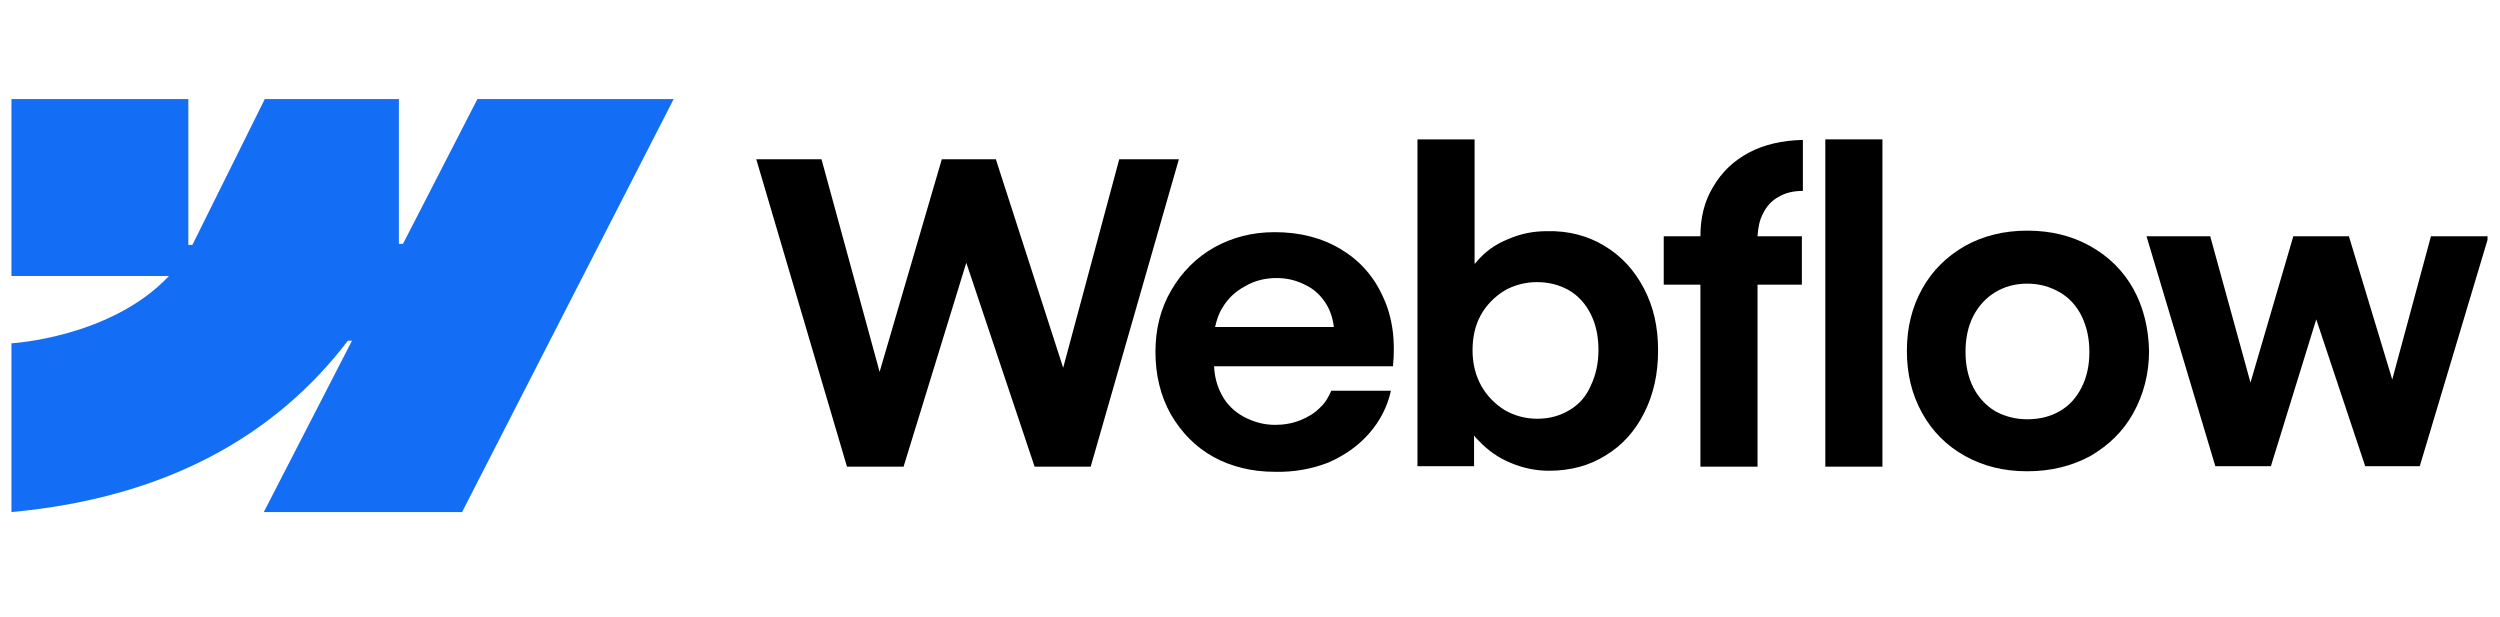
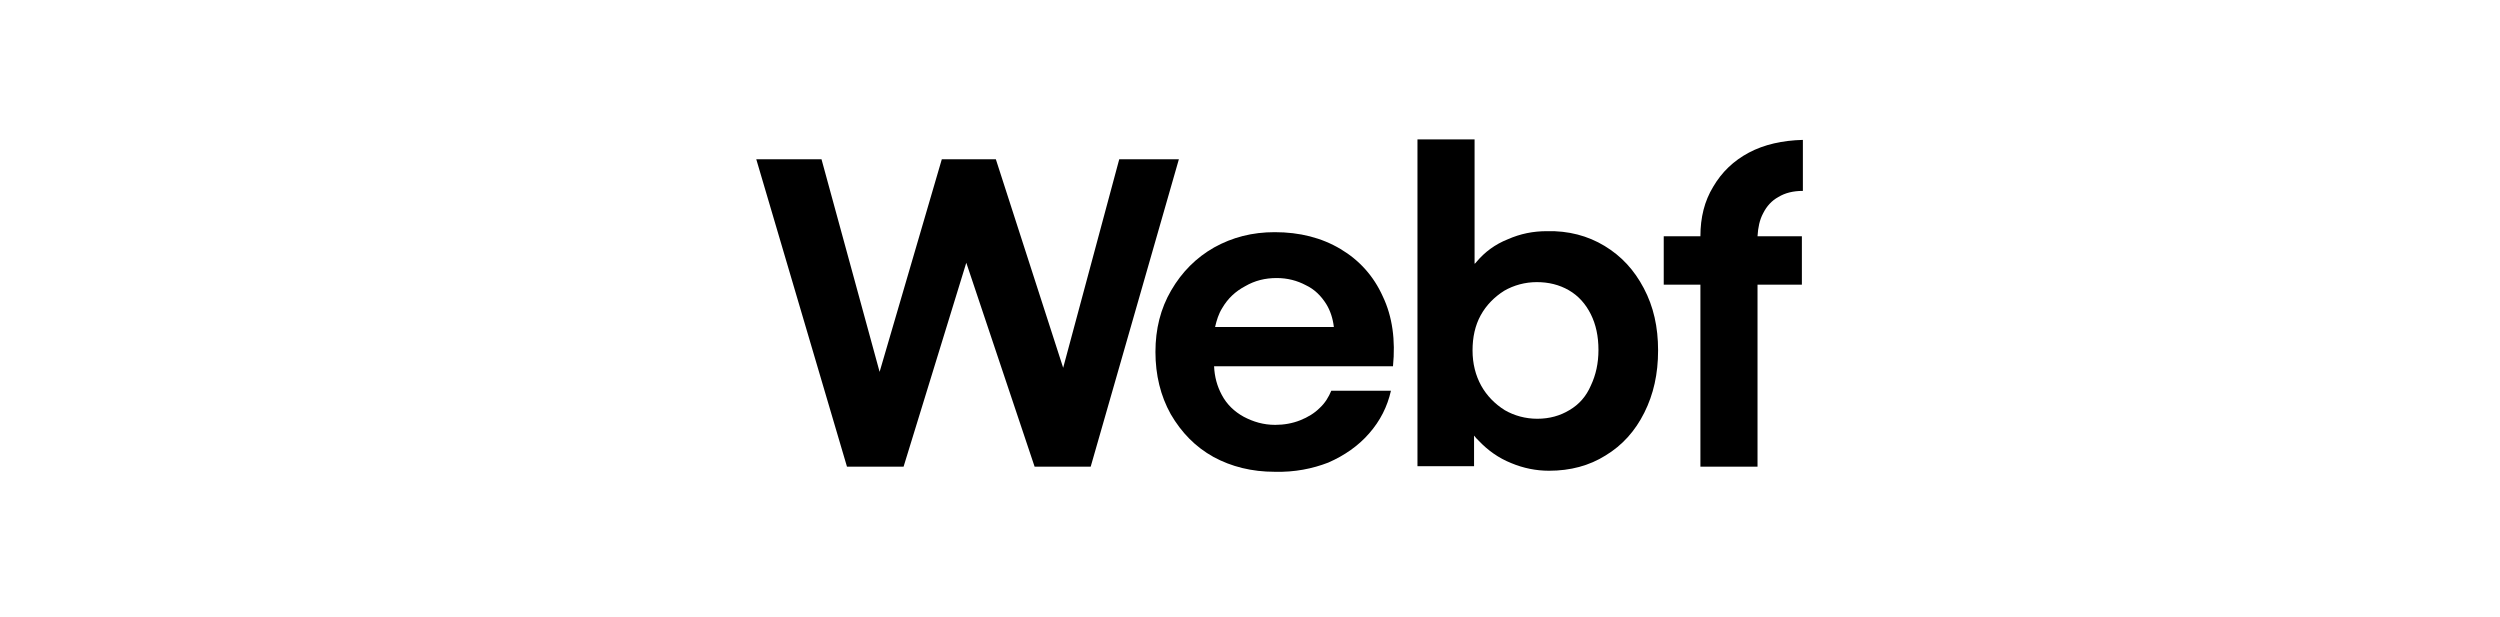
<svg xmlns="http://www.w3.org/2000/svg" width="300" viewBox="0 0 224.88 55.5" height="74" preserveAspectRatio="xMidYMid meet">
  <defs>
    <clipPath id="ba36121638">
-       <path d="M 0.945 8.918 L 61 8.918 L 61 46.086 L 0.945 46.086 Z M 0.945 8.918 " clip-rule="nonzero" />
-     </clipPath>
+       </clipPath>
    <clipPath id="f1549c8051">
-       <path d="M 193 21 L 223.816 21 L 223.816 42 L 193 42 Z M 193 21 " clip-rule="nonzero" />
-     </clipPath>
+       </clipPath>
  </defs>
  <g clip-path="url(#ba36121638)">
-     <path fill="#146ef5" d="M 60.57 8.918 L 41.527 46.086 L 23.68 46.086 L 31.617 30.668 L 31.25 30.668 C 24.734 39.203 14.914 44.801 0.969 46.086 L 0.969 30.898 C 0.969 30.898 9.914 30.395 15.145 24.84 L 0.969 24.84 L 0.969 8.918 L 16.891 8.918 L 16.891 22.043 L 17.254 22.043 L 23.77 8.918 L 35.84 8.918 L 35.84 21.949 L 36.207 21.949 L 42.906 8.918 Z M 60.57 8.918 " fill-opacity="1" fill-rule="evenodd" />
-   </g>
-   <path fill="#000000" d="M 164.219 42 L 169.359 42 L 169.359 12.543 L 164.219 12.543 Z M 164.219 42 " fill-opacity="1" fill-rule="nonzero" />
+     </g>
  <path fill="#000000" d="M 135.953 41.68 C 137.055 42.141 138.203 42.367 139.352 42.367 C 141.277 42.367 142.977 41.91 144.441 40.992 C 145.957 40.074 147.105 38.789 147.93 37.137 C 148.758 35.484 149.168 33.652 149.168 31.539 C 149.168 29.43 148.758 27.594 147.883 25.941 C 147.012 24.289 145.867 23.051 144.352 22.133 C 142.836 21.215 141.094 20.758 139.168 20.805 C 137.93 20.805 136.781 21.031 135.633 21.539 C 134.488 21.996 133.57 22.684 132.836 23.555 C 132.789 23.602 132.742 23.695 132.652 23.738 L 132.652 12.543 L 127.512 12.543 L 127.512 41.957 L 132.605 41.957 L 132.605 39.203 C 132.742 39.387 132.879 39.523 133.02 39.66 C 133.844 40.531 134.809 41.223 135.953 41.68 Z M 141.188 36.91 C 140.359 37.414 139.395 37.688 138.297 37.688 C 137.238 37.688 136.23 37.414 135.359 36.91 C 134.488 36.359 133.754 35.625 133.246 34.707 C 132.742 33.789 132.469 32.734 132.469 31.539 C 132.469 30.348 132.699 29.293 133.203 28.375 C 133.707 27.457 134.441 26.723 135.312 26.172 C 136.184 25.668 137.195 25.391 138.25 25.391 C 139.305 25.391 140.27 25.621 141.141 26.125 C 142.012 26.629 142.652 27.363 143.113 28.281 C 143.57 29.199 143.801 30.254 143.801 31.492 C 143.801 32.688 143.57 33.742 143.113 34.707 C 142.699 35.668 142.059 36.402 141.188 36.91 Z M 141.188 36.91 " fill-opacity="1" fill-rule="evenodd" />
  <path fill="#000000" d="M 68.004 14.332 L 73.875 14.332 L 79.105 33.469 L 84.703 14.332 L 89.566 14.332 L 95.625 33.102 L 100.672 14.332 L 106.039 14.332 L 98.102 42 L 93.055 42 L 86.906 23.648 L 81.262 42 L 76.168 42 Z M 68.004 14.332 " fill-opacity="1" fill-rule="nonzero" />
  <path fill="#000000" d="M 114.664 42.461 C 112.602 42.461 110.766 42 109.16 41.129 C 107.508 40.211 106.27 38.926 105.305 37.273 C 104.387 35.625 103.93 33.742 103.93 31.676 C 103.93 29.613 104.387 27.777 105.352 26.125 C 106.316 24.473 107.598 23.188 109.207 22.273 C 110.855 21.355 112.645 20.895 114.664 20.895 C 116.914 20.895 118.887 21.398 120.586 22.41 C 122.281 23.418 123.566 24.84 124.391 26.676 C 125.266 28.512 125.539 30.621 125.309 32.961 L 109.207 32.961 C 109.25 33.926 109.48 34.75 109.895 35.531 C 110.352 36.402 111.039 37.047 111.867 37.504 C 112.738 37.965 113.656 38.238 114.711 38.238 C 115.492 38.238 116.27 38.102 116.961 37.824 C 117.648 37.551 118.246 37.184 118.703 36.727 C 119.207 36.266 119.527 35.715 119.758 35.164 L 125.125 35.164 C 124.805 36.586 124.164 37.871 123.152 39.02 C 122.191 40.121 120.953 40.992 119.484 41.633 C 118.062 42.184 116.453 42.508 114.664 42.461 Z M 109.938 27.73 C 109.617 28.238 109.434 28.832 109.297 29.43 L 119.988 29.43 C 119.895 28.648 119.668 27.961 119.301 27.363 C 118.84 26.629 118.246 26.035 117.465 25.668 C 116.684 25.254 115.812 25.023 114.848 25.023 C 113.793 25.023 112.875 25.254 112.004 25.758 C 111.133 26.219 110.445 26.859 109.938 27.73 Z M 109.938 27.73 " fill-opacity="1" fill-rule="evenodd" />
  <path fill="#000000" d="M 152.977 21.262 C 152.977 19.566 153.344 18.098 154.125 16.812 C 154.906 15.48 155.961 14.473 157.336 13.738 C 158.715 13.004 160.363 12.637 162.199 12.59 L 162.199 17.18 C 161.328 17.18 160.594 17.363 159.996 17.73 C 159.402 18.051 158.941 18.555 158.621 19.199 C 158.301 19.793 158.164 20.48 158.117 21.262 L 162.109 21.262 L 162.109 25.621 L 158.117 25.621 L 158.117 42 L 152.977 42 L 152.977 25.621 L 149.676 25.621 L 149.676 21.262 Z M 152.977 21.262 " fill-opacity="1" fill-rule="nonzero" />
-   <path fill="#000000" d="M 182.387 42.414 C 180.277 42.414 178.441 41.957 176.789 41.039 C 175.141 40.121 173.855 38.836 172.938 37.184 C 172.02 35.531 171.559 33.695 171.559 31.586 C 171.559 29.477 172.02 27.641 172.938 25.988 C 173.855 24.336 175.184 23.051 176.789 22.133 C 178.441 21.215 180.324 20.758 182.387 20.758 C 184.5 20.758 186.379 21.215 188.031 22.133 C 189.684 23.051 191.016 24.336 191.934 25.988 C 192.852 27.641 193.309 29.52 193.355 31.586 C 193.355 33.652 192.852 35.531 191.934 37.184 C 191.016 38.836 189.73 40.074 188.078 41.039 C 186.379 41.957 184.5 42.414 182.387 42.414 Z M 182.387 37.734 C 183.488 37.734 184.453 37.504 185.324 37 C 186.195 36.496 186.84 35.762 187.297 34.844 C 187.758 33.926 187.984 32.871 187.984 31.676 C 187.984 30.484 187.758 29.43 187.297 28.465 C 186.84 27.547 186.195 26.812 185.324 26.309 C 184.453 25.805 183.488 25.527 182.387 25.527 C 181.289 25.527 180.324 25.805 179.496 26.309 C 178.672 26.812 178.031 27.504 177.523 28.465 C 177.066 29.383 176.836 30.438 176.836 31.676 C 176.836 32.871 177.066 33.926 177.523 34.844 C 177.984 35.762 178.672 36.496 179.496 37 C 180.324 37.457 181.289 37.734 182.387 37.734 Z M 182.387 37.734 " fill-opacity="1" fill-rule="evenodd" />
  <g clip-path="url(#f1549c8051)">
    <path fill="#000000" d="M 198.859 21.262 L 193.125 21.262 L 199.32 41.957 L 204.32 41.957 L 208.402 28.742 L 212.809 41.957 L 217.719 41.957 L 223.914 21.262 L 218.727 21.262 L 215.242 34.156 L 211.34 21.262 L 206.34 21.262 L 202.484 34.43 Z M 198.859 21.262 " fill-opacity="1" fill-rule="nonzero" />
  </g>
</svg>